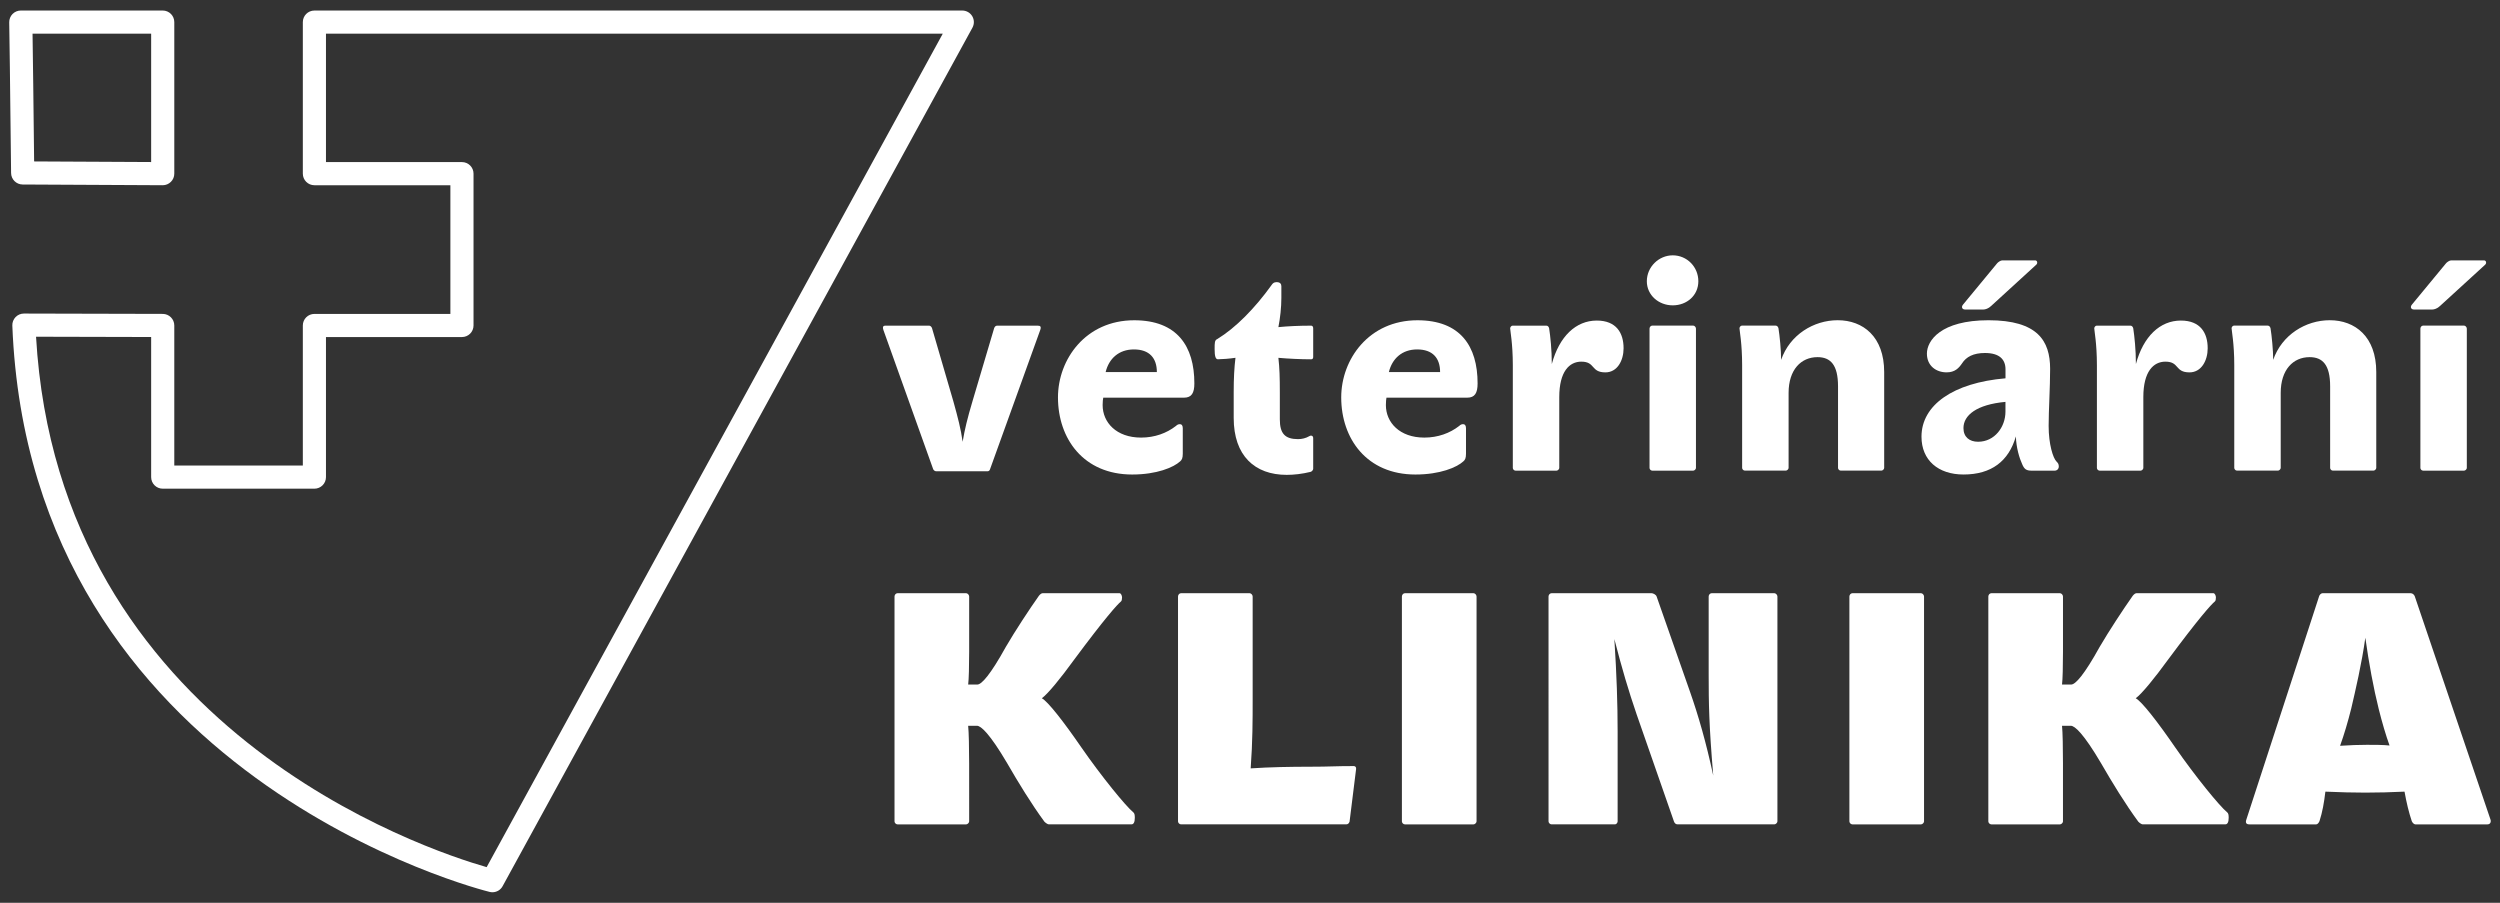
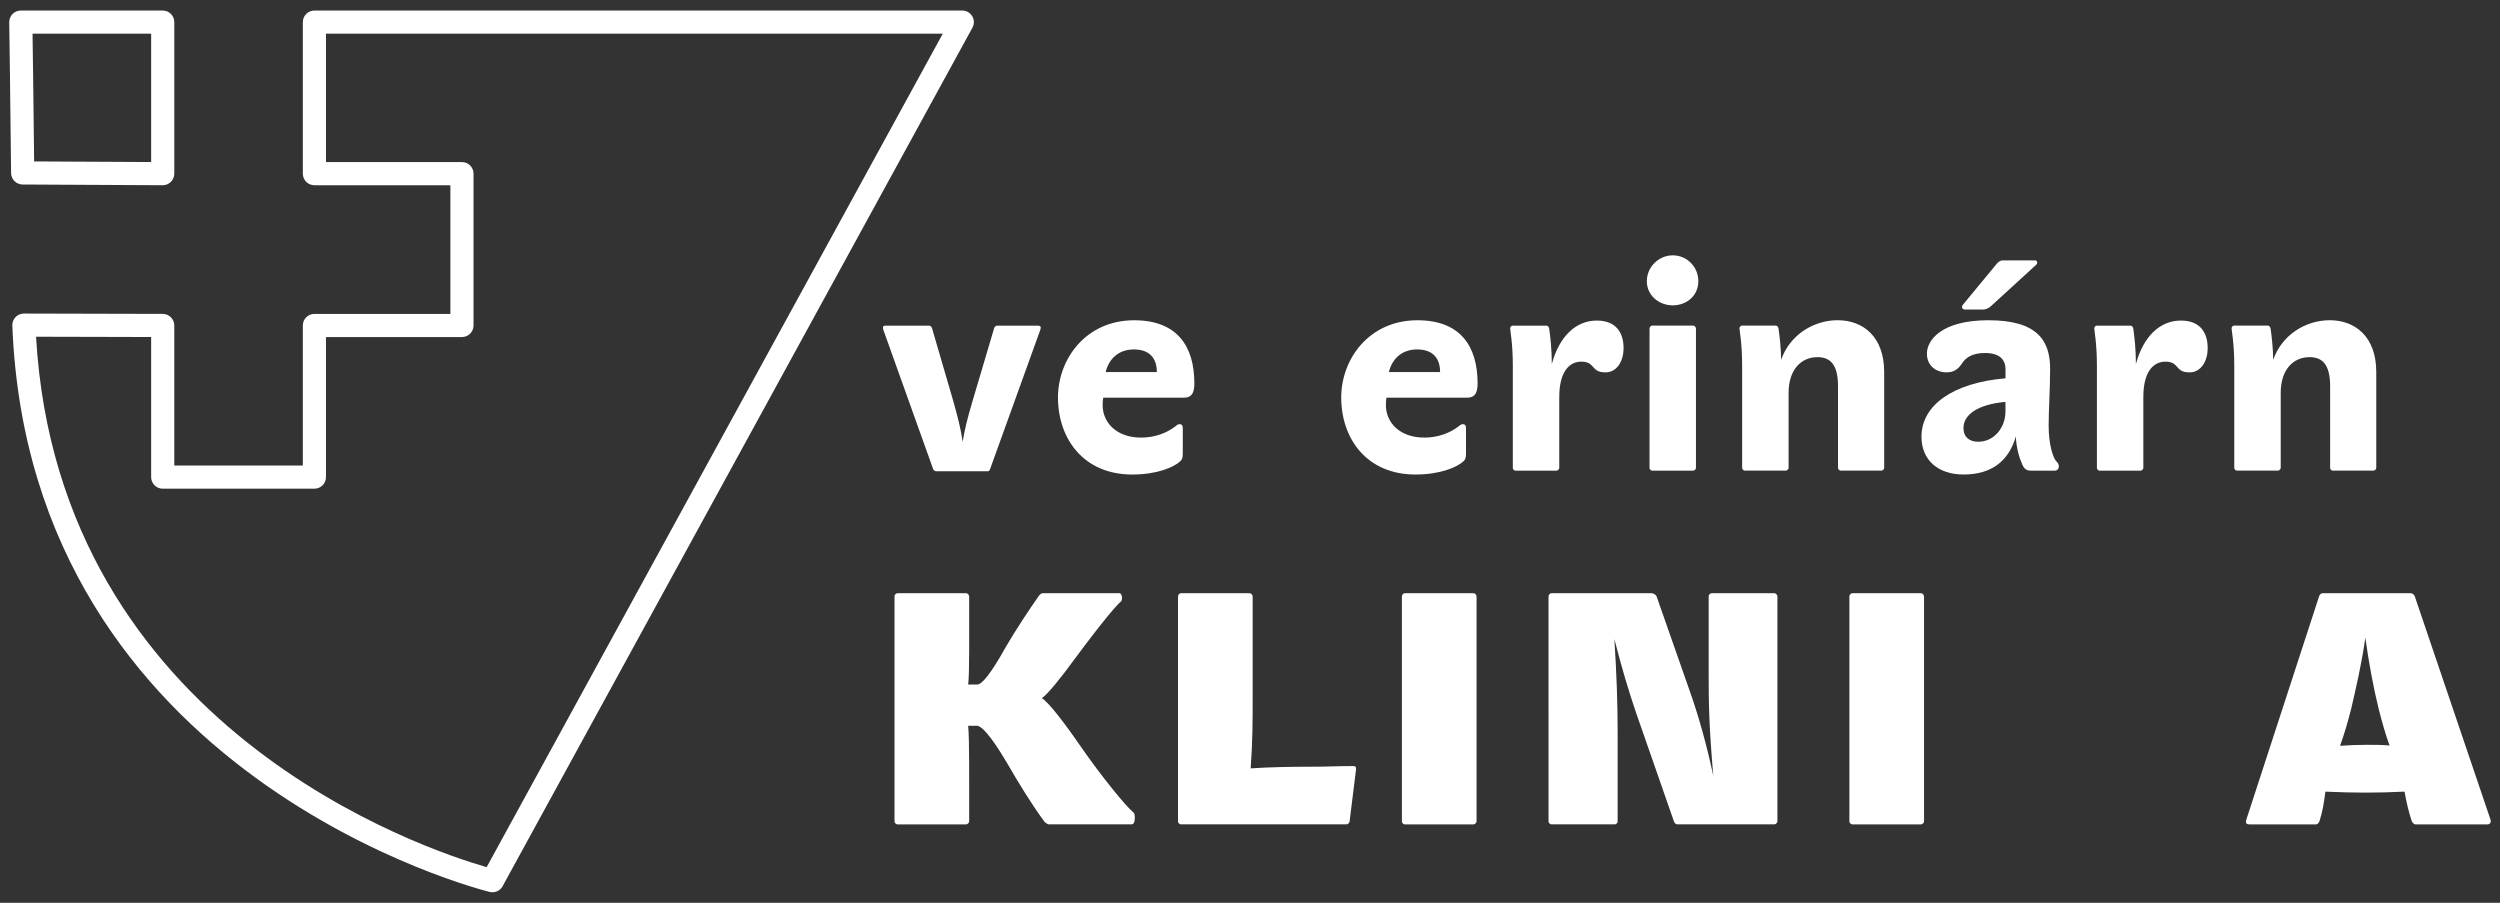
<svg xmlns="http://www.w3.org/2000/svg" version="1.1" x="0px" y="0px" width="180px" height="65px" viewBox="-0.664 -0.758 180 65" enable-background="new -0.664 -0.758 180 65" xml:space="preserve">
  <rect x="-0.664" y="-0.758" width="180" height="65" fill="#333333" stroke="none" />
  <defs>
</defs>
  <path fill="#FFFFFF" d="M34.791,63.484c-0.063,0-0.128-0.007-0.192-0.022C34.268,63.385,1.5,55.261,0.224,22.684  c-0.009-0.228,0.075-0.447,0.233-0.611c0.157-0.163,0.374-0.255,0.6-0.255c0,0,0.001,0,0.002,0l9.995,0.025  c0.459,0.001,0.831,0.373,0.831,0.833v10.085h9.255V22.677c0-0.461,0.373-0.833,0.833-0.833h9.791v-9.265h-9.791  c-0.46,0-0.833-0.373-0.833-0.833V0.834c0-0.46,0.373-0.833,0.833-0.833h46.648c0.294,0,0.566,0.155,0.717,0.408  c0.15,0.253,0.155,0.566,0.014,0.825l-33.83,61.817C35.374,63.323,35.091,63.484,34.791,63.484z M1.931,23.486  c1.629,28.212,28.072,36.939,32.444,38.19l32.841-60.01h-44.41v9.246h9.791c0.46,0,0.833,0.373,0.833,0.833v10.931  c0,0.46-0.373,0.833-0.833,0.833h-9.791v10.085c0,0.46-0.373,0.833-0.833,0.833H11.052c-0.46,0-0.833-0.373-0.833-0.833V23.507  L1.931,23.486z" />
  <path fill="#FFFFFF" d="M11.052,12.579c-0.001,0-0.003,0-0.004,0L0.964,12.526c-0.455-0.002-0.824-0.37-0.829-0.825  C0.08,5.955,0,0.848,0,0.848c-0.003-0.224,0.083-0.438,0.239-0.599C0.396,0.09,0.61,0,0.833,0h10.219  c0.46,0,0.833,0.373,0.833,0.833v10.913c0,0.223-0.088,0.435-0.246,0.59C11.483,12.492,11.272,12.579,11.052,12.579z M1.793,10.865  l8.426,0.044V1.667h-8.54C1.702,3.244,1.753,6.84,1.793,10.865z" />
  <path fill="#FFFFFF" d="M69.116,58.385c0,0.094-0.119,0.212-0.211,0.212h-4.951c-0.117,0-0.213-0.118-0.213-0.212V42.189  c0-0.118,0.096-0.235,0.213-0.235h4.951c0.093,0,0.211,0.117,0.211,0.235v3.983c0,0.99-0.024,2.003-0.072,2.357h0.661  c0.306,0,0.943-0.708,2.051-2.711c0.659-1.132,1.696-2.712,2.381-3.679c0.095-0.117,0.188-0.188,0.283-0.188h5.516  c0.117,0,0.188,0.188,0.188,0.308c0,0.141-0.024,0.235-0.071,0.282c-0.282,0.234-1.154,1.201-3.395,4.219  c-0.941,1.297-1.862,2.429-2.31,2.758c0.425,0.214,1.58,1.697,2.83,3.514c1.485,2.146,3.229,4.268,3.748,4.69  c0.093,0.069,0.117,0.188,0.117,0.399c0,0.332-0.094,0.473-0.235,0.473h-5.963c-0.072,0-0.214-0.094-0.309-0.189  c-0.919-1.248-1.885-2.826-2.687-4.219c-1.25-2.121-1.887-2.688-2.168-2.688h-0.638c0.048,0.424,0.072,1.604,0.072,2.711  L69.116,58.385L69.116,58.385z" />
  <path fill="#FFFFFF" d="M93.652,54.446c1.461,0,1.744-0.047,3.158-0.047c0.094,0,0.188,0.071,0.165,0.213l-0.471,3.795  c-0.047,0.117-0.117,0.188-0.235,0.188H84.364c-0.116,0-0.211-0.118-0.211-0.212V42.189c0-0.118,0.095-0.235,0.211-0.235h4.951  c0.095,0,0.212,0.117,0.212,0.235v7.425c0,1.485,0,2.993-0.142,4.951C90.775,54.472,92.285,54.446,93.652,54.446z" />
  <path fill="#FFFFFF" d="M105.648,58.385c0,0.094-0.117,0.212-0.211,0.212h-4.951c-0.117,0-0.213-0.118-0.213-0.212V42.189  c0-0.118,0.096-0.235,0.213-0.235h4.951c0.094,0,0.211,0.117,0.211,0.235V58.385z" />
  <path fill="#FFFFFF" d="M117.174,50.678c-0.589-1.722-1.038-3.23-1.604-5.423c0.166,2.593,0.235,4.666,0.235,6.646v6.483  c0,0.094-0.093,0.212-0.188,0.212h-4.572c-0.119,0-0.215-0.118-0.215-0.212V42.189c0-0.118,0.096-0.235,0.215-0.235h7.213  c0.094,0,0.307,0.096,0.354,0.235l2.404,6.858c0.612,1.746,1.154,3.631,1.674,6.035c-0.307-3.629-0.33-5.187-0.33-7.283v-5.61  c0-0.118,0.094-0.235,0.213-0.235h4.523c0.096,0,0.214,0.117,0.214,0.235v16.194c0,0.094-0.118,0.212-0.214,0.212h-6.977  c-0.118,0-0.211-0.071-0.26-0.212L117.174,50.678z" />
  <path fill="#FFFFFF" d="M137.867,58.385c0,0.094-0.117,0.212-0.213,0.212h-4.949c-0.117,0-0.213-0.118-0.213-0.212V42.189  c0-0.118,0.096-0.235,0.213-0.235h4.949c0.096,0,0.213,0.117,0.213,0.235V58.385z" />
-   <path fill="#FFFFFF" d="M147.871,58.385c0,0.094-0.116,0.212-0.211,0.212h-4.95c-0.118,0-0.214-0.118-0.214-0.212V42.189  c0-0.118,0.096-0.235,0.214-0.235h4.95c0.095,0,0.211,0.117,0.211,0.235v3.983c0,0.99-0.022,2.003-0.069,2.357h0.66  c0.308,0,0.942-0.708,2.05-2.711c0.661-1.132,1.698-2.712,2.381-3.679c0.096-0.117,0.188-0.188,0.283-0.188h5.518  c0.116,0,0.188,0.188,0.188,0.308c0,0.141-0.021,0.235-0.07,0.282c-0.283,0.234-1.154,1.201-3.394,4.219  c-0.943,1.297-1.862,2.429-2.31,2.758c0.424,0.214,1.578,1.697,2.827,3.514c1.484,2.146,3.229,4.268,3.748,4.69  c0.095,0.069,0.118,0.188,0.118,0.399c0,0.332-0.096,0.473-0.236,0.473h-5.964c-0.069,0-0.212-0.094-0.306-0.189  c-0.919-1.248-1.887-2.826-2.688-4.219c-1.25-2.121-1.886-2.688-2.17-2.688h-0.636c0.047,0.424,0.069,1.604,0.069,2.711V58.385z" />
  <path fill="#FFFFFF" d="M169.64,56.311c-0.896,0-1.769-0.024-2.877-0.071c-0.095,0.803-0.211,1.463-0.423,2.122  c-0.048,0.117-0.143,0.235-0.236,0.235h-4.81c-0.235,0-0.306-0.118-0.211-0.376l5.231-16.054c0.024-0.096,0.143-0.213,0.236-0.213  h6.364c0.116,0,0.235,0.096,0.282,0.213l5.445,16.054c0.069,0.164,0.022,0.376-0.213,0.376h-5.186c-0.096,0-0.213-0.118-0.26-0.235  c-0.213-0.637-0.377-1.319-0.521-2.122C171.525,56.286,170.535,56.311,169.64,56.311z M169.64,45.159  c-0.259,1.863-0.706,3.772-1.014,5.092c-0.236,0.943-0.521,1.91-0.804,2.688c0.66-0.047,1.416-0.07,1.936-0.07  c0.518,0,1.154,0,1.625,0.049c-0.258-0.709-0.541-1.676-0.777-2.619C170.229,48.79,169.898,46.999,169.64,45.159z" />
  <path fill="#FFFFFF" d="M70.448,33.173h-3.709c-0.086,0-0.172-0.064-0.214-0.149L62.944,23.01c-0.087-0.259,0-0.322,0.149-0.322  h3.131c0.085,0,0.172,0.063,0.214,0.171l1.545,5.297c0.321,1.158,0.536,1.972,0.663,2.895c0.151-0.899,0.344-1.693,0.708-2.914  l1.564-5.276c0.045-0.106,0.109-0.171,0.215-0.171h2.917c0.192,0,0.279,0.063,0.172,0.343l-3.603,9.993  C70.598,33.107,70.532,33.173,70.448,33.173z" />
  <path fill="#FFFFFF" d="M75.51,27.854c0-2.744,1.995-5.553,5.489-5.553c3.089,0,4.331,1.864,4.331,4.546  c0,0.687-0.191,1.027-0.75,1.027h-5.81c-0.023,0.13-0.044,0.279-0.044,0.536c0,1.244,0.985,2.338,2.766,2.338  c0.987,0,1.845-0.32,2.509-0.836c0.107-0.106,0.194-0.129,0.279-0.129c0.151,0,0.216,0.107,0.216,0.3v1.822  c0,0.322-0.065,0.45-0.193,0.558c-0.473,0.431-1.674,0.944-3.453,0.944C77.355,33.407,75.51,30.835,75.51,27.854z M80.978,24.401  c-1.093,0-1.801,0.665-2.036,1.63h3.688C82.629,25.024,82.094,24.401,80.978,24.401z" />
-   <path fill="#FFFFFF" d="M90.885,19.771c0.086-0.129,0.173-0.215,0.366-0.215c0.257,0,0.343,0.129,0.343,0.3v0.837  c0,0.687-0.086,1.459-0.214,2.102c0.621-0.063,1.479-0.106,2.358-0.106c0.084,0,0.148,0.063,0.148,0.192v2.06  c0,0.106-0.043,0.171-0.148,0.171c-0.752,0-1.631-0.043-2.358-0.107c0.084,0.729,0.104,1.395,0.104,2.531v1.908  c0,1.007,0.366,1.415,1.309,1.415c0.279,0,0.559-0.065,0.816-0.214c0.147-0.087,0.277-0.022,0.277,0.147v2.21  c0,0.063-0.085,0.191-0.191,0.215c-0.602,0.148-1.201,0.215-1.717,0.215c-2.294,0-3.816-1.372-3.816-4.097v-1.845  c0-1.028,0.042-1.779,0.128-2.487c-0.429,0.064-0.987,0.107-1.266,0.107c-0.171,0-0.235-0.236-0.235-0.729  c0-0.472,0-0.644,0.193-0.729C88.291,22.857,89.686,21.443,90.885,19.771z" />
  <path fill="#FFFFFF" d="M95.904,27.854c0-2.744,1.994-5.553,5.488-5.553c3.088,0,4.331,1.864,4.331,4.546  c0,0.687-0.192,1.027-0.75,1.027h-5.812c-0.021,0.13-0.041,0.279-0.041,0.536c0,1.244,0.984,2.338,2.766,2.338  c0.986,0,1.844-0.32,2.508-0.836c0.107-0.106,0.193-0.129,0.279-0.129c0.148,0,0.215,0.107,0.215,0.3v1.822  c0,0.322-0.064,0.45-0.193,0.558c-0.472,0.431-1.672,0.944-3.451,0.944C97.749,33.407,95.904,30.835,95.904,27.854z M101.371,24.401  c-1.092,0-1.801,0.665-2.036,1.63h3.688C103.023,25.024,102.488,24.401,101.371,24.401z" />
  <path fill="#FFFFFF" d="M113.189,25.281c-0.856,0-1.586,0.708-1.586,2.552v5.104c0,0.086-0.107,0.191-0.193,0.191h-2.961  c-0.104,0-0.19-0.105-0.19-0.191v-7.398c0-1.564-0.192-2.509-0.192-2.658c0-0.086,0.086-0.192,0.172-0.192h2.443  c0.107,0,0.174,0.106,0.191,0.192c0.088,0.559,0.193,1.543,0.193,2.572c0.537-1.993,1.737-3.131,3.237-3.131  c1.415,0,1.931,0.901,1.931,1.994c0,0.88-0.449,1.737-1.308,1.737C113.855,26.054,114.219,25.281,113.189,25.281z" />
  <path fill="#FFFFFF" d="M121.617,19.492c0,1.007-0.813,1.735-1.844,1.735c-1.008,0-1.865-0.729-1.865-1.735  c0-1.029,0.857-1.866,1.865-1.866C120.804,17.626,121.617,18.463,121.617,19.492z M121.445,32.937c0,0.086-0.106,0.191-0.191,0.191  h-2.959c-0.107,0-0.193-0.105-0.193-0.191V22.901c0-0.107,0.086-0.215,0.193-0.215h2.959c0.085,0,0.191,0.106,0.191,0.215V32.937z" />
  <path fill="#FFFFFF" d="M124.749,22.687h2.444c0.107,0,0.172,0.106,0.193,0.192c0.085,0.515,0.191,1.586,0.191,2.273  c0.621-1.802,2.337-2.854,4.074-2.854c1.822,0,3.346,1.18,3.346,3.73v6.907c0,0.086-0.107,0.191-0.193,0.191h-2.938  c-0.105,0-0.192-0.105-0.192-0.191v-5.876c0-1.544-0.535-2.103-1.479-2.103c-1.18,0-2.08,0.901-2.08,2.574v5.404  c0,0.086-0.105,0.191-0.192,0.191h-2.959c-0.106,0-0.194-0.105-0.194-0.191v-7.398c0-1.564-0.191-2.509-0.191-2.658  C124.578,22.794,124.662,22.687,124.749,22.687z" />
  <path fill="#FFFFFF" d="M146.945,25.796c0,1.352-0.107,2.98-0.107,4.117c0,1.33,0.322,2.315,0.559,2.551  c0.129,0.131,0.172,0.193,0.172,0.388c0,0.127-0.106,0.278-0.301,0.278h-1.65c-0.387,0-0.537-0.106-0.688-0.473  c-0.191-0.408-0.429-1.179-0.451-1.994c-0.514,1.779-1.757,2.744-3.771,2.744c-1.822,0-3.025-1.029-3.025-2.723  c0-2.273,2.274-3.881,6.049-4.203v-0.645c0-0.708-0.429-1.178-1.479-1.178c-0.836,0-1.351,0.278-1.651,0.749  c-0.236,0.344-0.514,0.645-1.113,0.645c-0.729,0-1.416-0.45-1.416-1.352c0-0.922,0.985-2.4,4.438-2.4  C146.044,22.302,146.945,23.78,146.945,25.796z M142.699,21.271c-0.193,0.191-0.43,0.257-0.559,0.257h-1.309  c-0.235,0-0.299-0.193-0.149-0.364l2.443-2.959c0.065-0.085,0.26-0.215,0.364-0.215h2.381c0.15,0,0.193,0.193,0.087,0.301  L142.699,21.271z M140.705,30.063c0,0.644,0.43,0.985,1.051,0.985c1.201,0,1.973-1.071,1.973-2.165v-0.706  C141.648,28.369,140.705,29.141,140.705,30.063z" />
  <path fill="#FFFFFF" d="M155.244,25.281c-0.858,0-1.588,0.708-1.588,2.552v5.104c0,0.086-0.106,0.191-0.191,0.191h-2.959  c-0.107,0-0.193-0.105-0.193-0.191v-7.398c0-1.564-0.191-2.509-0.191-2.658c0-0.086,0.085-0.192,0.171-0.192h2.442  c0.107,0,0.174,0.106,0.194,0.192c0.086,0.559,0.192,1.543,0.192,2.572c0.535-1.993,1.736-3.131,3.238-3.131  c1.416,0,1.93,0.901,1.93,1.994c0,0.88-0.45,1.737-1.309,1.737C155.908,26.054,156.273,25.281,155.244,25.281z" />
  <path fill="#FFFFFF" d="M160.178,22.687h2.443c0.107,0,0.174,0.106,0.193,0.192c0.086,0.515,0.192,1.586,0.192,2.273  c0.623-1.802,2.338-2.854,4.073-2.854c1.824,0,3.348,1.18,3.348,3.73v6.907c0,0.086-0.107,0.191-0.193,0.191h-2.938  c-0.106,0-0.19-0.105-0.19-0.191v-5.876c0-1.544-0.537-2.103-1.48-2.103c-1.18,0-2.079,0.901-2.079,2.574v5.404  c0,0.086-0.106,0.191-0.192,0.191h-2.961c-0.105,0-0.191-0.105-0.191-0.191v-7.398c0-1.564-0.193-2.509-0.193-2.658  C160.006,22.794,160.092,22.687,160.178,22.687z" />
-   <path fill="#FFFFFF" d="M175.018,21.271c-0.191,0.191-0.428,0.257-0.558,0.257h-1.31c-0.234,0-0.299-0.193-0.148-0.364l2.443-2.959  c0.064-0.085,0.26-0.215,0.367-0.215h2.377c0.151,0,0.194,0.193,0.088,0.301L175.018,21.271z M176.754,22.687  c0.087,0,0.193,0.106,0.193,0.215v10.035c0,0.086-0.106,0.191-0.193,0.191h-2.958c-0.106,0-0.192-0.105-0.192-0.191V22.901  c0-0.107,0.086-0.215,0.192-0.215H176.754z" />
</svg>